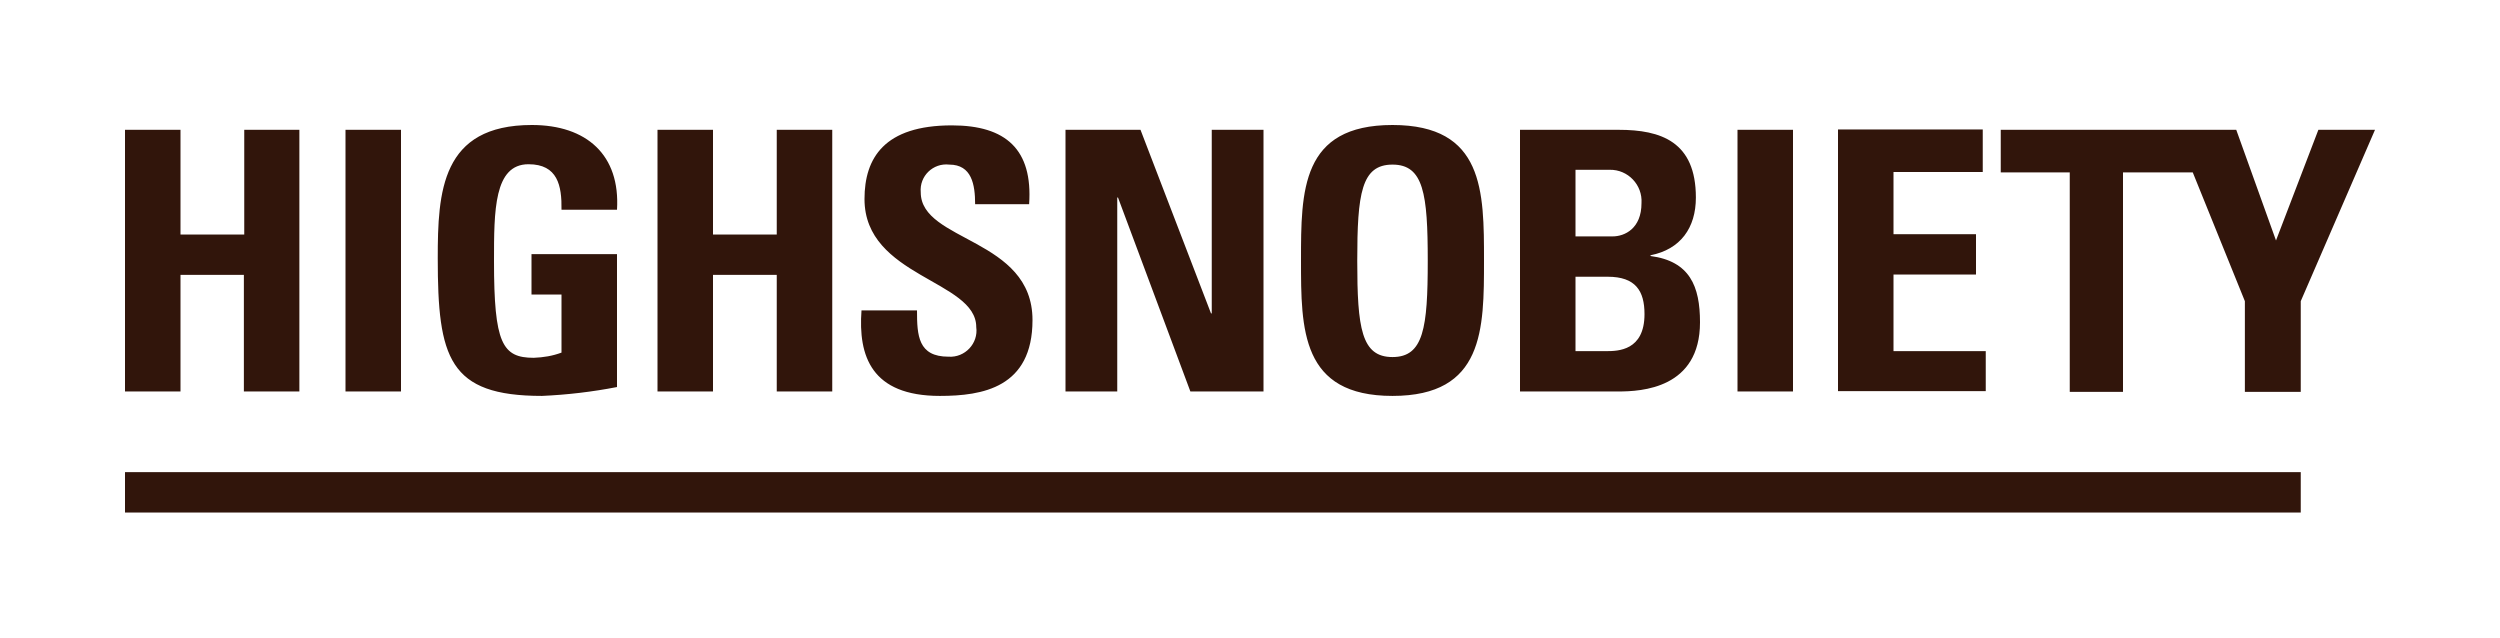
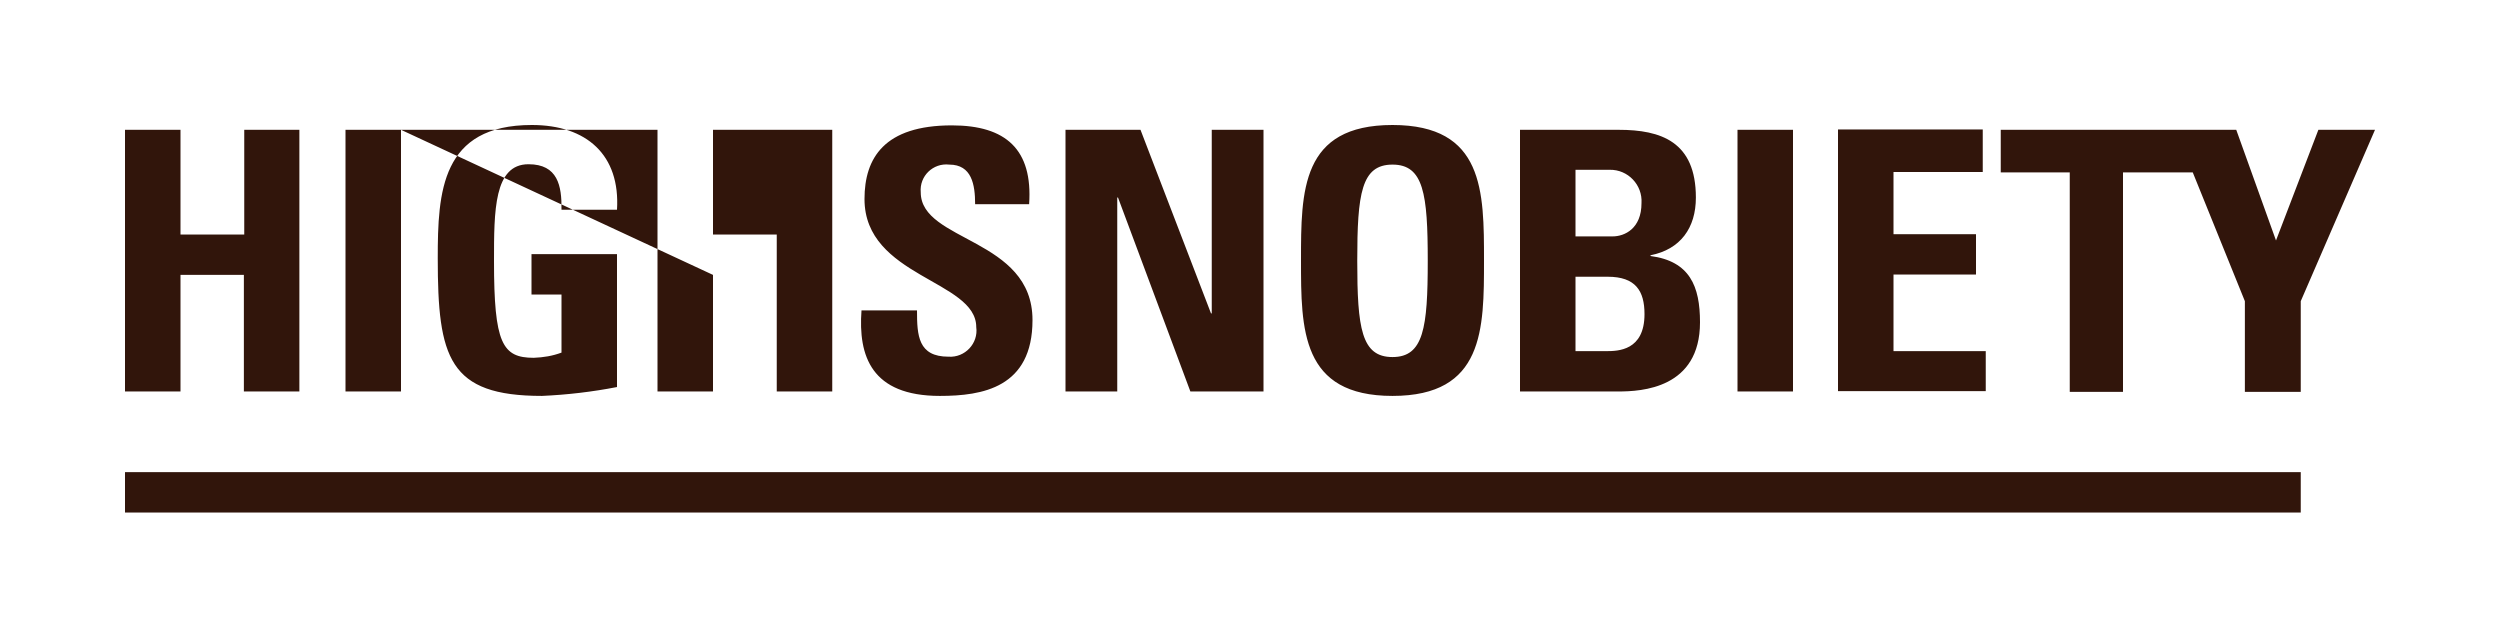
<svg xmlns="http://www.w3.org/2000/svg" fill="none" viewBox="0 0 200 51" height="51" width="200">
-   <path fill="#31150B" d="M111.4 31.673C118.72 31.673 118.72 26.344 118.72 20.837C118.72 15.3 118.72 10 111.4 10C104.08 10 104.08 15.27 104.08 20.837C104.08 26.344 104.08 31.673 111.4 31.673ZM111.4 13.168C113.89 13.168 114.22 15.507 114.22 20.866C114.22 26.225 113.89 28.564 111.4 28.564C108.91 28.564 108.58 26.255 108.58 20.866C108.58 15.478 108.91 13.168 111.4 13.168ZM136 25.781C136 22.909 135.19 20.896 132.04 20.481V20.422C134.44 19.948 135.67 18.231 135.67 15.803C135.67 11.332 132.88 10.385 129.49 10.385H121.6V31.318H129.46C131.32 31.318 136 31.081 136 25.781ZM126.04 13.583H128.77C130.24 13.553 131.41 14.797 131.32 16.247C131.32 18.29 129.97 18.912 129.01 18.912H126.04V13.583ZM126.04 28.091V22.139H128.62C130.84 22.139 131.56 23.265 131.56 25.13C131.56 28.061 129.43 28.091 128.5 28.091H126.04ZM143.44 10.385H139V31.318H143.44V10.385ZM89.38 15.803H89.44L95.23 31.318H101.08V10.385H96.94V25.071H96.88L91.24 10.385H85.24V31.318H89.38V15.803ZM158.86 28.091H151.48V21.962H158.08V18.735H151.48V13.76H158.62V10.355H147.04V31.288H158.86V28.091ZM14.44 21.991H19.51V31.318H23.95V10.385H19.54V18.764H14.44V10.385H10V31.318H14.44V21.991ZM185.47 10.385L182.08 19.238L178.9 10.385H160.06V13.79H165.58V31.348H169.84V13.79H175.42L179.59 24.094V31.348H184.06V24.094L190 10.385H185.47ZM32.08 10.385H27.64V31.318H32.08V10.385ZM57.04 21.991H62.14V31.318H66.58V10.385H62.14V18.764H57.04V10.385H52.6V31.318H57.04V21.991ZM43.36 31.673C45.37 31.584 47.38 31.348 49.36 30.963V20.333H42.52V23.561H44.92V28.209C44.2 28.476 43.48 28.594 42.7 28.624C40.18 28.624 39.52 27.469 39.52 20.896C39.52 16.84 39.52 13.139 42.28 13.139C44.62 13.139 44.95 14.856 44.92 16.78H49.36C49.63 12.398 46.93 10 42.55 10C35.29 10 35.02 15.359 35.02 20.659C35.02 28.624 35.89 31.673 43.36 31.673ZM75.19 31.673C78.58 31.673 82.6 31.022 82.6 25.604C82.6 19.031 73.66 19.356 73.66 15.389C73.54 14.086 74.65 13.02 75.94 13.168C77.74 13.168 78.01 14.767 78.01 16.336H82.33C82.63 11.954 80.47 10.03 76.15 10.03C70.75 10.03 69.16 12.635 69.16 15.922C69.16 22.169 78.1 22.406 78.1 26.166C78.28 27.469 77.2 28.624 75.88 28.535C73.45 28.535 73.36 26.847 73.36 24.834H68.92C68.65 28.476 69.7 31.673 75.19 31.673ZM10 41H184.06V37.773H10V41Z" />
+   <path fill="#31150B" d="M111.4 31.673C118.72 31.673 118.72 26.344 118.72 20.837C118.72 15.3 118.72 10 111.4 10C104.08 10 104.08 15.27 104.08 20.837C104.08 26.344 104.08 31.673 111.4 31.673ZM111.4 13.168C113.89 13.168 114.22 15.507 114.22 20.866C114.22 26.225 113.89 28.564 111.4 28.564C108.91 28.564 108.58 26.255 108.58 20.866C108.58 15.478 108.91 13.168 111.4 13.168ZM136 25.781C136 22.909 135.19 20.896 132.04 20.481V20.422C134.44 19.948 135.67 18.231 135.67 15.803C135.67 11.332 132.88 10.385 129.49 10.385H121.6V31.318H129.46C131.32 31.318 136 31.081 136 25.781ZM126.04 13.583H128.77C130.24 13.553 131.41 14.797 131.32 16.247C131.32 18.29 129.97 18.912 129.01 18.912H126.04V13.583ZM126.04 28.091V22.139H128.62C130.84 22.139 131.56 23.265 131.56 25.13C131.56 28.061 129.43 28.091 128.5 28.091H126.04ZM143.44 10.385H139V31.318H143.44V10.385ZM89.38 15.803H89.44L95.23 31.318H101.08V10.385H96.94V25.071H96.88L91.24 10.385H85.24V31.318H89.38V15.803ZM158.86 28.091H151.48V21.962H158.08V18.735H151.48V13.76H158.62V10.355H147.04V31.288H158.86V28.091ZM14.44 21.991H19.51V31.318H23.95V10.385H19.54V18.764H14.44V10.385H10V31.318H14.44V21.991ZM185.47 10.385L182.08 19.238L178.9 10.385H160.06V13.79H165.58V31.348H169.84V13.79H175.42L179.59 24.094V31.348H184.06V24.094L190 10.385H185.47ZM32.08 10.385H27.64V31.318H32.08V10.385ZH62.14V31.318H66.58V10.385H62.14V18.764H57.04V10.385H52.6V31.318H57.04V21.991ZM43.36 31.673C45.37 31.584 47.38 31.348 49.36 30.963V20.333H42.52V23.561H44.92V28.209C44.2 28.476 43.48 28.594 42.7 28.624C40.18 28.624 39.52 27.469 39.52 20.896C39.52 16.84 39.52 13.139 42.28 13.139C44.62 13.139 44.95 14.856 44.92 16.78H49.36C49.63 12.398 46.93 10 42.55 10C35.29 10 35.02 15.359 35.02 20.659C35.02 28.624 35.89 31.673 43.36 31.673ZM75.19 31.673C78.58 31.673 82.6 31.022 82.6 25.604C82.6 19.031 73.66 19.356 73.66 15.389C73.54 14.086 74.65 13.02 75.94 13.168C77.74 13.168 78.01 14.767 78.01 16.336H82.33C82.63 11.954 80.47 10.03 76.15 10.03C70.75 10.03 69.16 12.635 69.16 15.922C69.16 22.169 78.1 22.406 78.1 26.166C78.28 27.469 77.2 28.624 75.88 28.535C73.45 28.535 73.36 26.847 73.36 24.834H68.92C68.65 28.476 69.7 31.673 75.19 31.673ZM10 41H184.06V37.773H10V41Z" />
</svg>